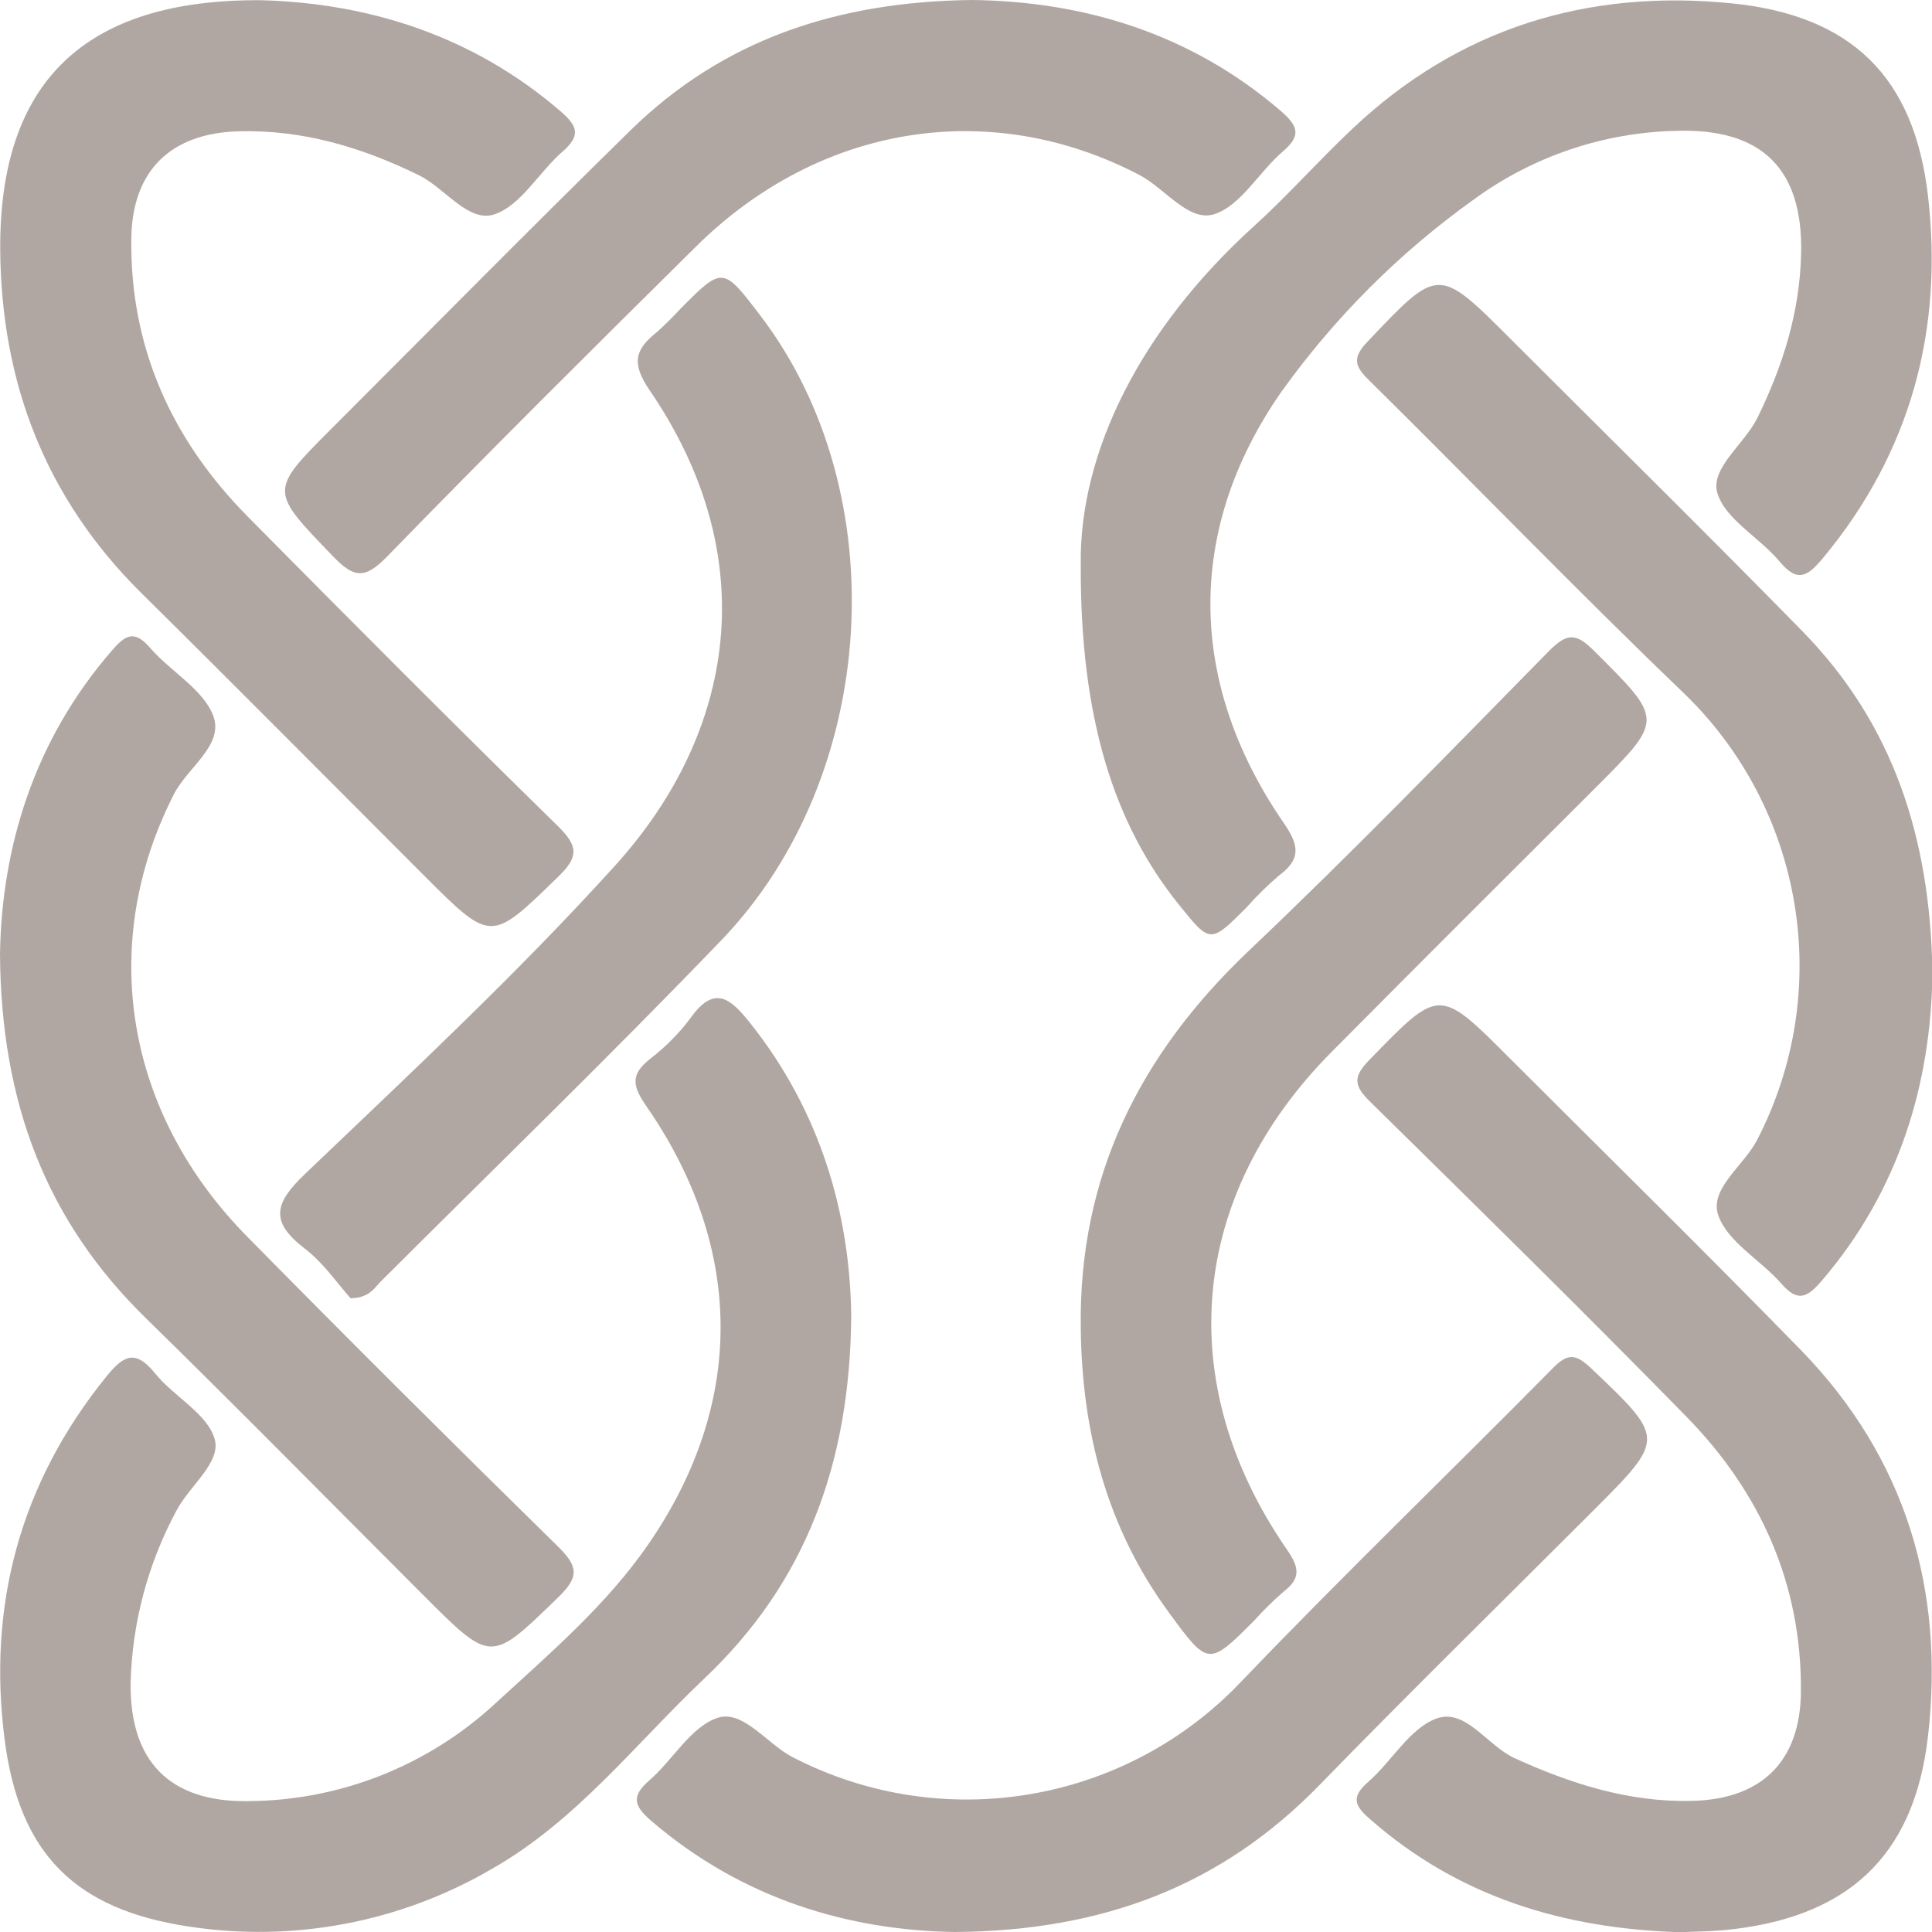
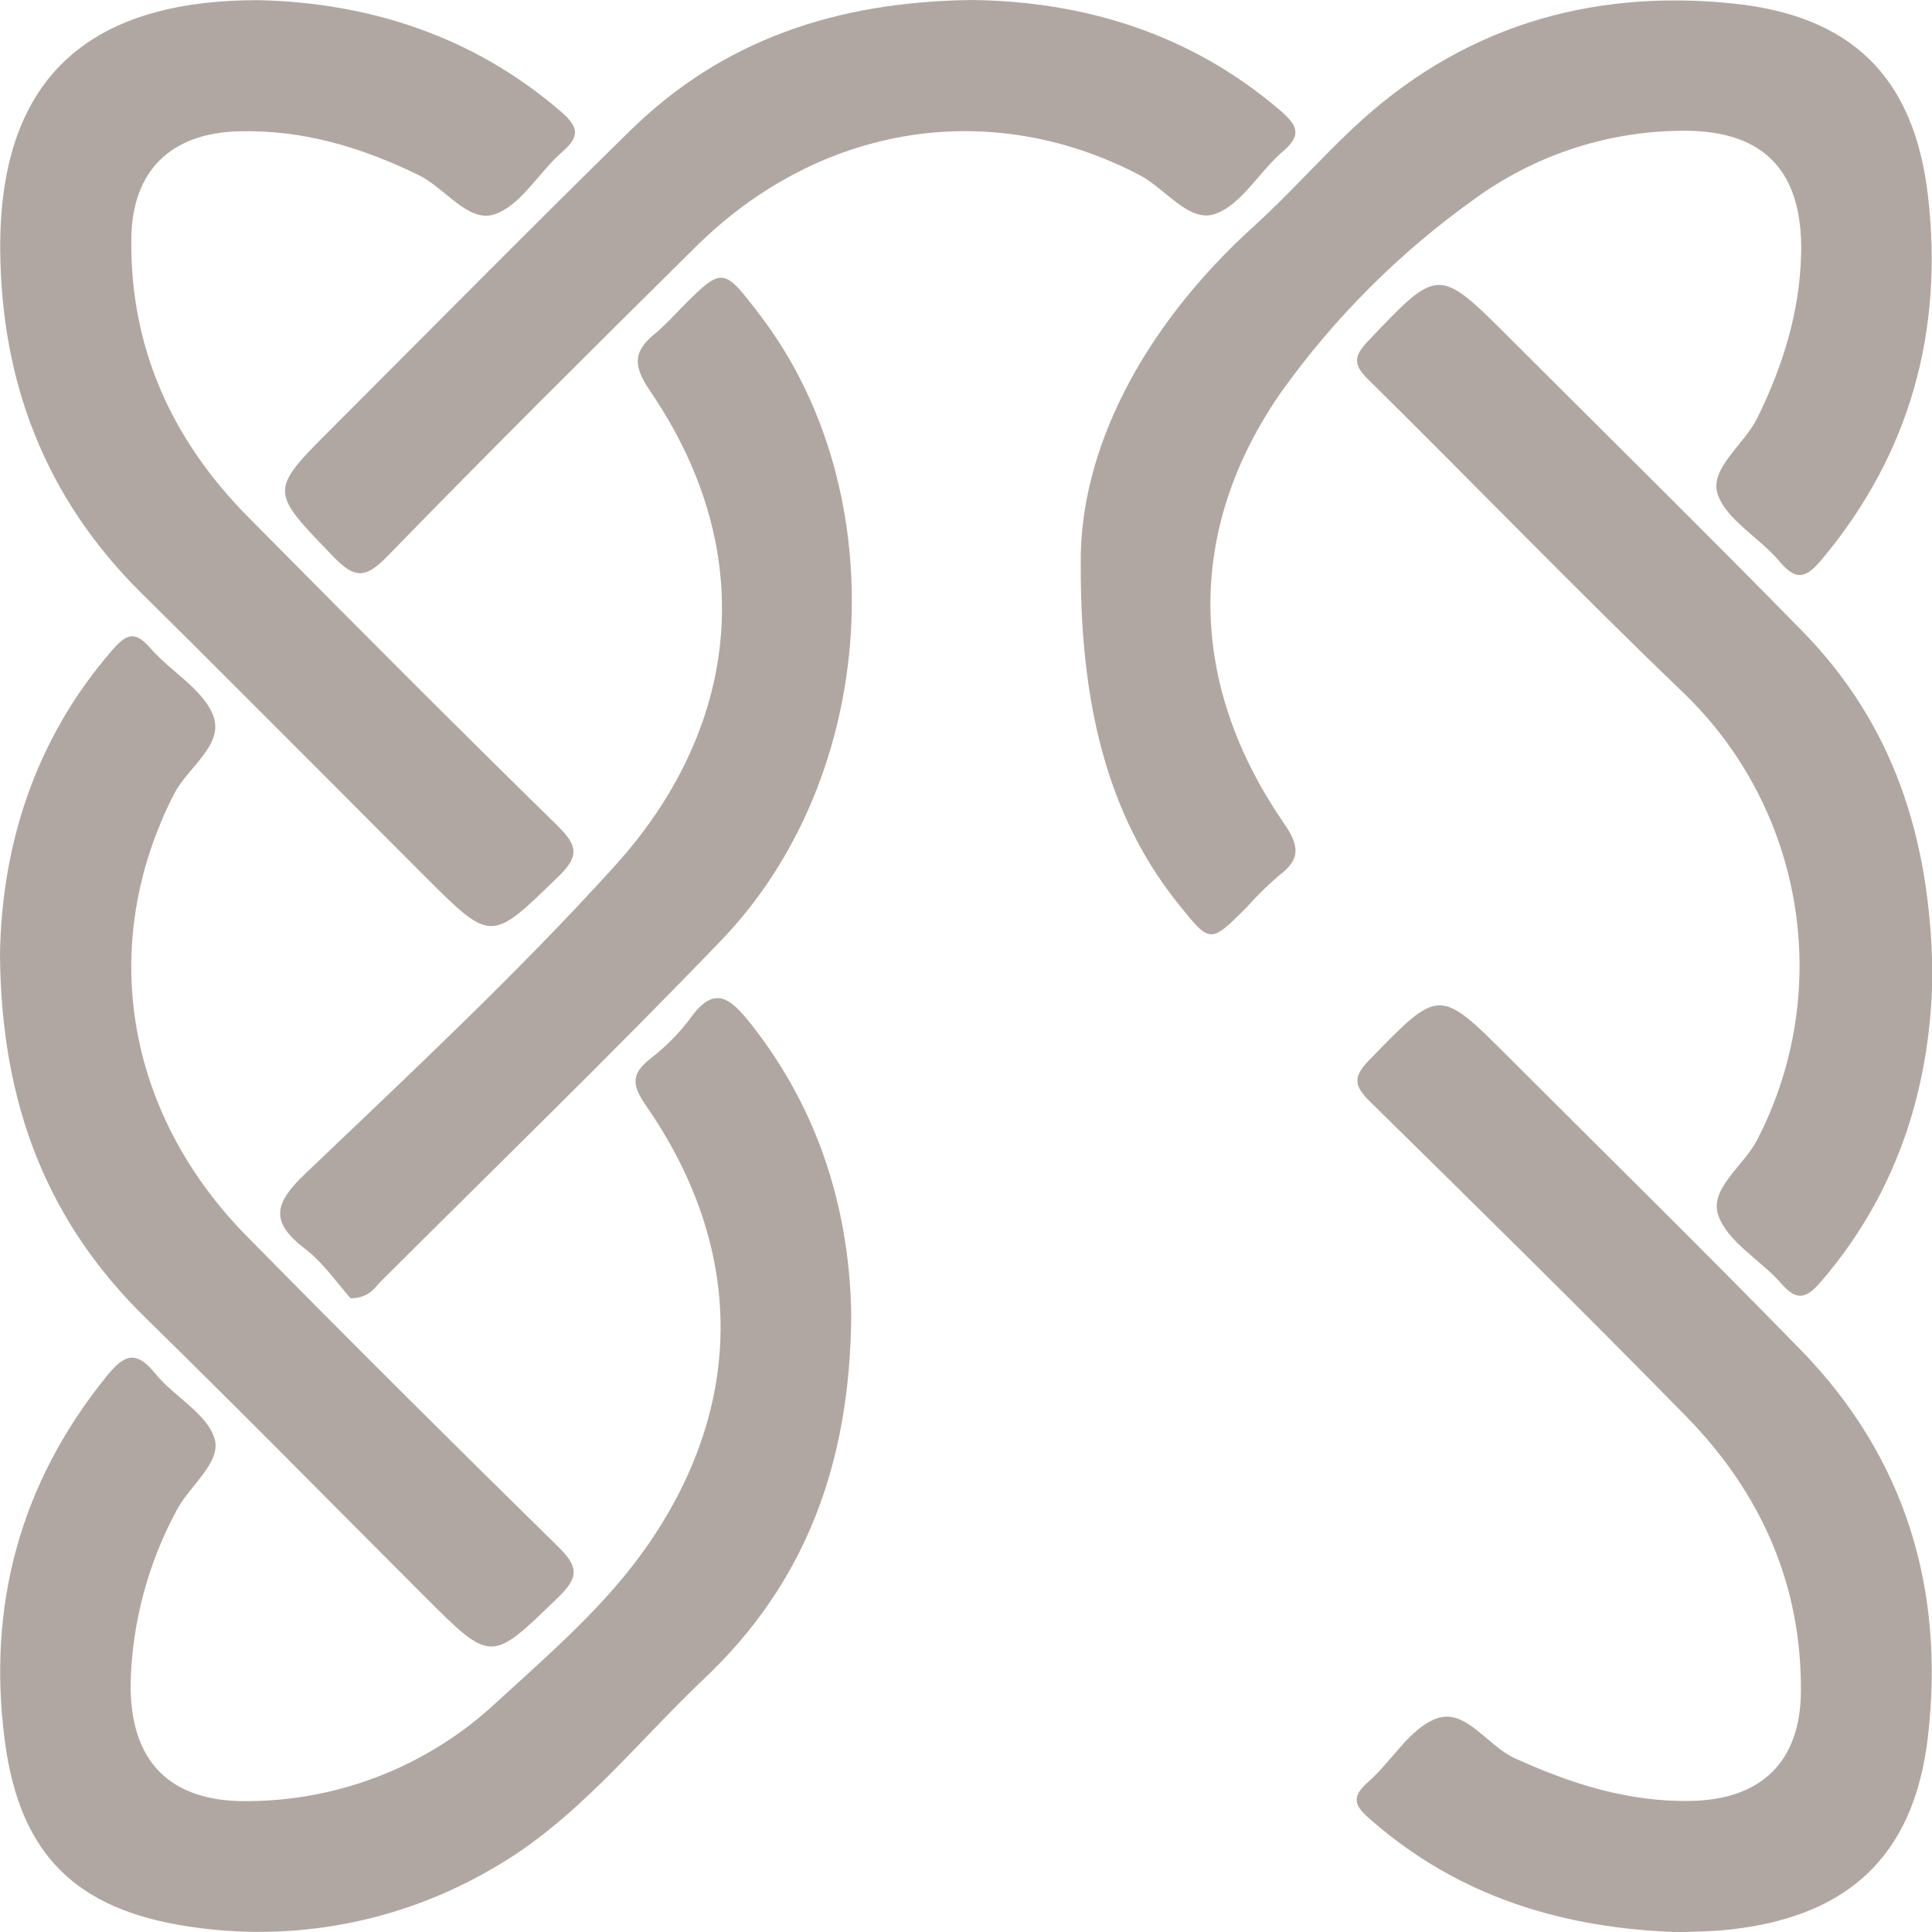
<svg xmlns="http://www.w3.org/2000/svg" version="1.1" id="Layer_1" x="0px" y="0px" viewBox="0 0 86.95 86.96" style="enable-background:new 0 0 86.95 86.96;" xml:space="preserve">
  <style type="text/css">
	.st0{fill:#B1A7A2;}
</style>
  <g>
    <path class="st0" d="M13.71,52.85c-1.36,1.3-1.57,2.13-0.01,3.33c0.86,0.65,1.5,1.61,2.08,2.25c0.83-0.02,1.05-0.44,1.34-0.74   c5.12-5.11,10.32-10.15,15.33-15.36c7.12-7.39,7.86-20.12,1.79-28.1c-1.71-2.25-1.71-2.25-3.63-0.32   c-0.33,0.36-0.68,0.71-1.04,1.03c-0.98,0.78-1.18,1.39-0.33,2.63c5.14,7.52,3.87,15.4-1.57,21.4   C23.26,43.84,18.45,48.32,13.71,52.85z" />
    <path class="st0" d="M56.4,10.21c-5.02,4.56-7.84,10.11-7.76,15.22c-0.03,6.96,1.53,11.71,4.43,15.3c1.4,1.74,1.4,1.74,3.03,0.11   c0.45-0.51,0.93-0.98,1.44-1.42c0.99-0.73,0.96-1.33,0.25-2.36c-4.33-6.27-4.46-13.18-0.14-19.4c2.4-3.36,5.33-6.29,8.69-8.69   c2.64-1.93,5.82-3.01,9.09-3.08c3.86-0.13,5.72,1.71,5.63,5.53c-0.06,2.62-0.82,5.05-1.97,7.39c-0.58,1.18-2.13,2.26-1.8,3.38   c0.36,1.19,1.9,2,2.8,3.08c0.82,0.99,1.28,0.65,1.95-0.15c3.95-4.75,5.43-10.27,4.73-16.3c-0.62-5.37-3.45-8.13-8.84-8.67   c-6.48-0.65-12.27,1.11-17.07,5.65C59.33,7.24,57.95,8.81,56.4,10.21z" />
-     <path class="st0" d="M71.82,35.44c3.08-3.08,3.04-3.04-0.09-6.16c-0.82-0.82-1.22-0.78-2.02,0.02c-4.47,4.55-8.92,9.14-13.55,13.53   c-4.88,4.65-7.62,10.13-7.52,16.94c0.05,4.64,1.16,8.97,3.95,12.78c1.79,2.45,1.8,2.44,3.86,0.38c0.41-0.46,0.85-0.89,1.31-1.29   c0.81-0.62,0.71-1.11,0.14-1.93c-5.17-7.51-4.37-15.94,2.06-22.4C63.91,43.33,67.87,39.38,71.82,35.44z" />
    <path class="st0" d="M14.94,19.27c-2.85,2.85-2.8,2.81,0.05,5.77c0.94,0.98,1.43,1.03,2.42,0.02c4.58-4.71,9.24-9.34,13.91-13.96   c5.58-5.52,13.26-6.72,19.95-3.23c1.16,0.6,2.22,2.14,3.38,1.77c1.2-0.39,2.01-1.9,3.08-2.82C58.58,6.1,58.42,5.67,57.65,5   c-4.11-3.54-8.95-4.94-13.9-5c-6.11,0.07-11.23,1.8-15.39,5.88C23.85,10.3,19.41,14.8,14.94,19.27z" />
-     <path class="st0" d="M71.69,68c3.27-3.27,3.25-3.25-0.07-6.41c-0.69-0.65-1.05-0.72-1.74-0.01c-4.65,4.71-9.42,9.3-14,14.08   c-5.22,5.52-13.46,6.91-20.21,3.42c-1.16-0.6-2.22-2.14-3.37-1.77c-1.2,0.39-2.01,1.89-3.07,2.81c-0.82,0.71-0.72,1.14,0.07,1.82   c4.1,3.53,8.92,4.94,13.67,5.01v0c6.73-0.05,12.03-2.12,16.39-6.59C63.41,76.2,67.57,72.12,71.69,68z" />
    <path class="st0" d="M67.91,47.59c-3.16-3.16-3.13-3.13-6.29,0.12c-0.76,0.78-0.67,1.17,0.05,1.88c4.77,4.69,9.54,9.38,14.22,14.16   c3.34,3.41,5.2,7.54,5.16,12.38c-0.02,3.15-1.78,4.86-4.94,4.92c-2.82,0.06-5.41-0.77-7.96-1.93c-1.23-0.57-2.2-2.27-3.52-1.77   c-1.2,0.45-2,1.93-3.06,2.85c-0.79,0.69-0.6,1.08,0.11,1.69c3.97,3.48,8.68,4.91,13.93,5.07c0.6-0.03,1.27-0.03,1.95-0.09   c5.52-0.52,8.58-3.25,9.21-8.73c0.76-6.61-1.01-12.54-5.72-17.38C76.71,56.31,72.29,51.97,67.91,47.59z" />
    <path class="st0" d="M81.1,28.39c-4.33-4.42-8.74-8.76-13.12-13.14c-3.26-3.26-3.24-3.24-6.41,0.1c-0.67,0.7-0.66,1.08,0.02,1.74   c4.71,4.65,9.31,9.42,14.09,14.01c5.51,5.23,6.89,13.48,3.39,20.22c-0.6,1.15-2.15,2.19-1.74,3.37c0.41,1.2,1.9,2.01,2.83,3.07   c0.73,0.84,1.15,0.67,1.82-0.11c3.53-4.11,4.92-8.94,4.99-13.83v0C86.88,37.65,85.17,32.54,81.1,28.39z" />
    <path class="st0" d="M31.69,75.55c4.54-4.29,6.57-9.65,6.62-16.35c-0.06-4.52-1.35-9.14-4.55-13.16c-0.9-1.13-1.62-1.73-2.7-0.2   c-0.52,0.69-1.13,1.3-1.81,1.82c-0.83,0.67-0.83,1.15-0.19,2.08c4.46,6.42,4.48,13.41,0.14,19.73c-1.89,2.75-4.42,4.91-6.85,7.14   c-3.04,2.84-7.03,4.43-11.19,4.45c-3.52,0.05-5.33-1.79-5.28-5.34c0.07-2.7,0.78-5.35,2.06-7.73c0.58-1.12,2.03-2.17,1.72-3.23   c-0.33-1.14-1.83-1.9-2.68-2.95c-0.9-1.12-1.44-0.79-2.2,0.15c-3.88,4.8-5.35,10.3-4.57,16.34c0.66,5.13,3.17,7.63,8.26,8.4   c4.71,0.73,9.53-0.18,13.65-2.58C25.93,81.96,28.58,78.5,31.69,75.55z" />
    <path class="st0" d="M19.09,39.41c3.04,3.04,3,2.99,6.03,0.05c0.94-0.91,0.9-1.38-0.01-2.28c-4.69-4.59-9.32-9.24-13.94-13.91   c-3.43-3.46-5.32-7.62-5.26-12.52c0.03-3.07,1.78-4.76,4.83-4.84c2.88-0.08,5.55,0.72,8.12,1.98c1.17,0.58,2.22,2.14,3.38,1.76   c1.2-0.39,2.01-1.9,3.07-2.82c0.84-0.73,0.69-1.15-0.08-1.82c-4-3.45-8.71-4.87-13.47-5C3.77-0.05-0.05,3.73,0.01,11.27   c0.05,5.96,2.04,11.14,6.32,15.39C10.61,30.89,14.84,35.16,19.09,39.41z" />
    <path class="st0" d="M19.09,71.83c3.04,3.04,3,3,6.04,0.05c0.94-0.91,0.9-1.38-0.02-2.28c-4.69-4.6-9.34-9.23-13.95-13.91   c-5.55-5.6-6.77-13.22-3.33-19.95c0.61-1.2,2.26-2.21,1.77-3.52c-0.45-1.2-1.93-2-2.85-3.07c-0.69-0.79-1.08-0.6-1.69,0.1   C1.5,33.34,0.08,38.17,0,42.92c0.04,6.75,2.11,12.06,6.58,16.42C10.79,63.46,14.92,67.66,19.09,71.83z" />
  </g>
</svg>